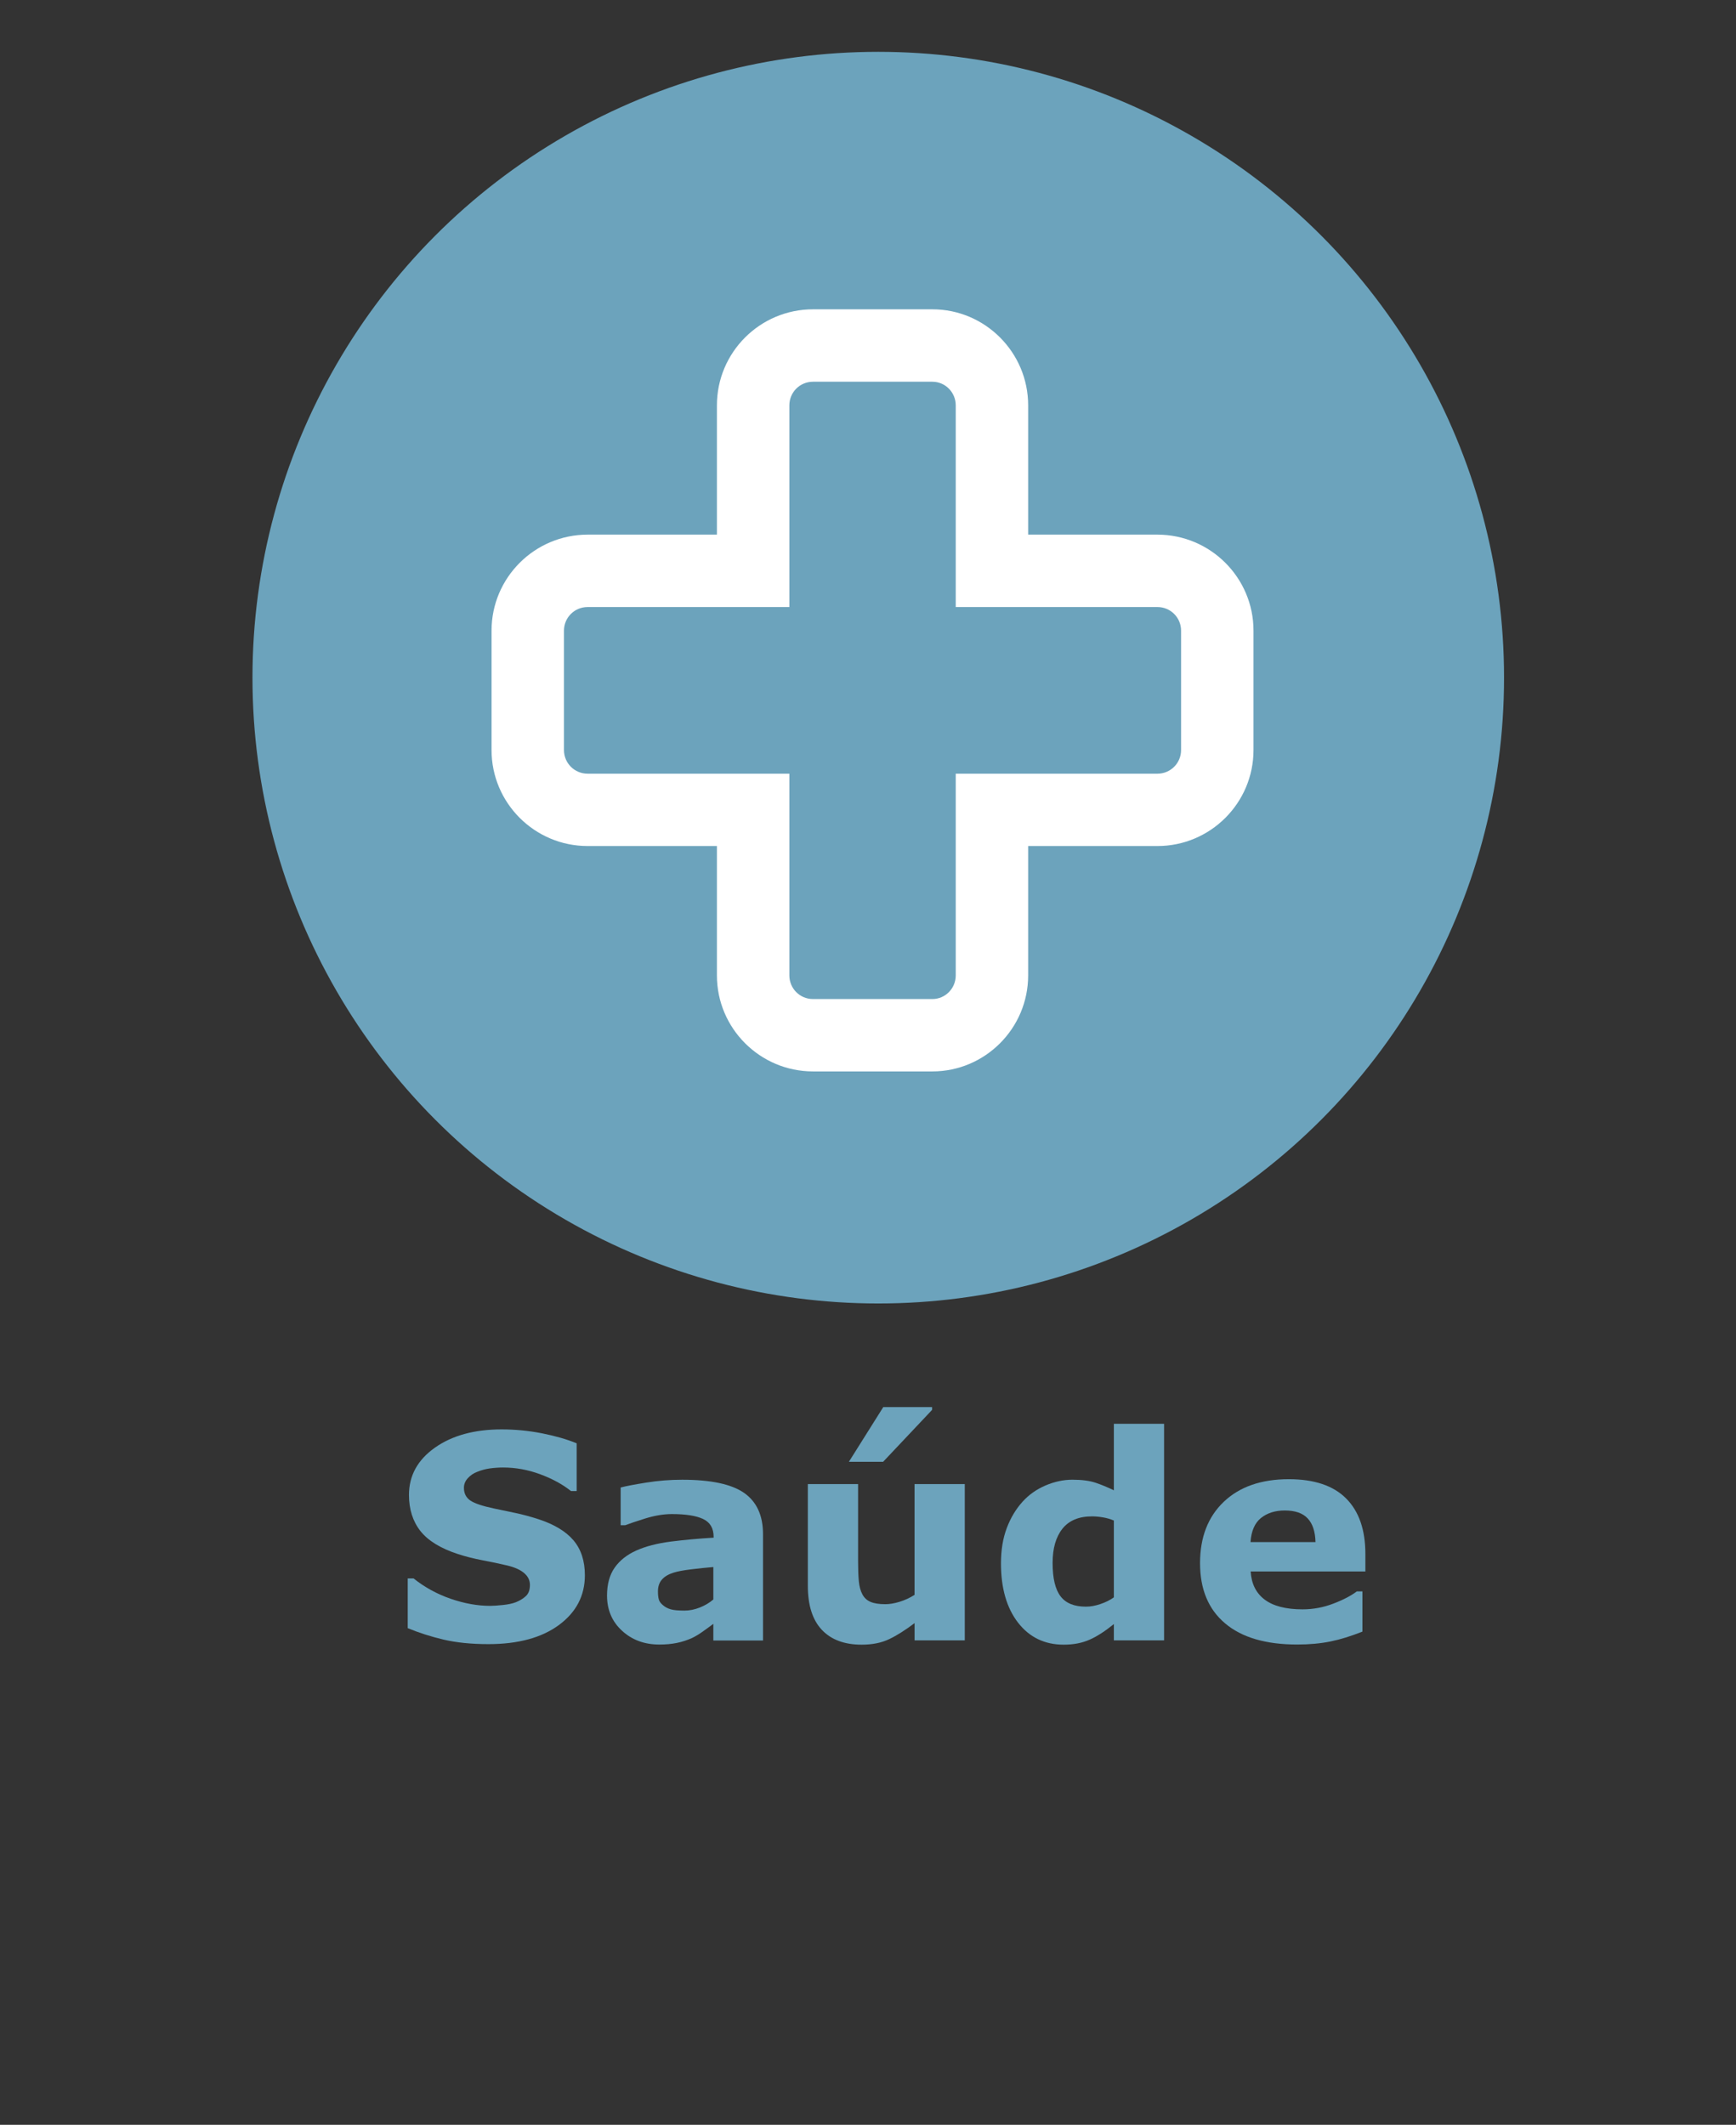
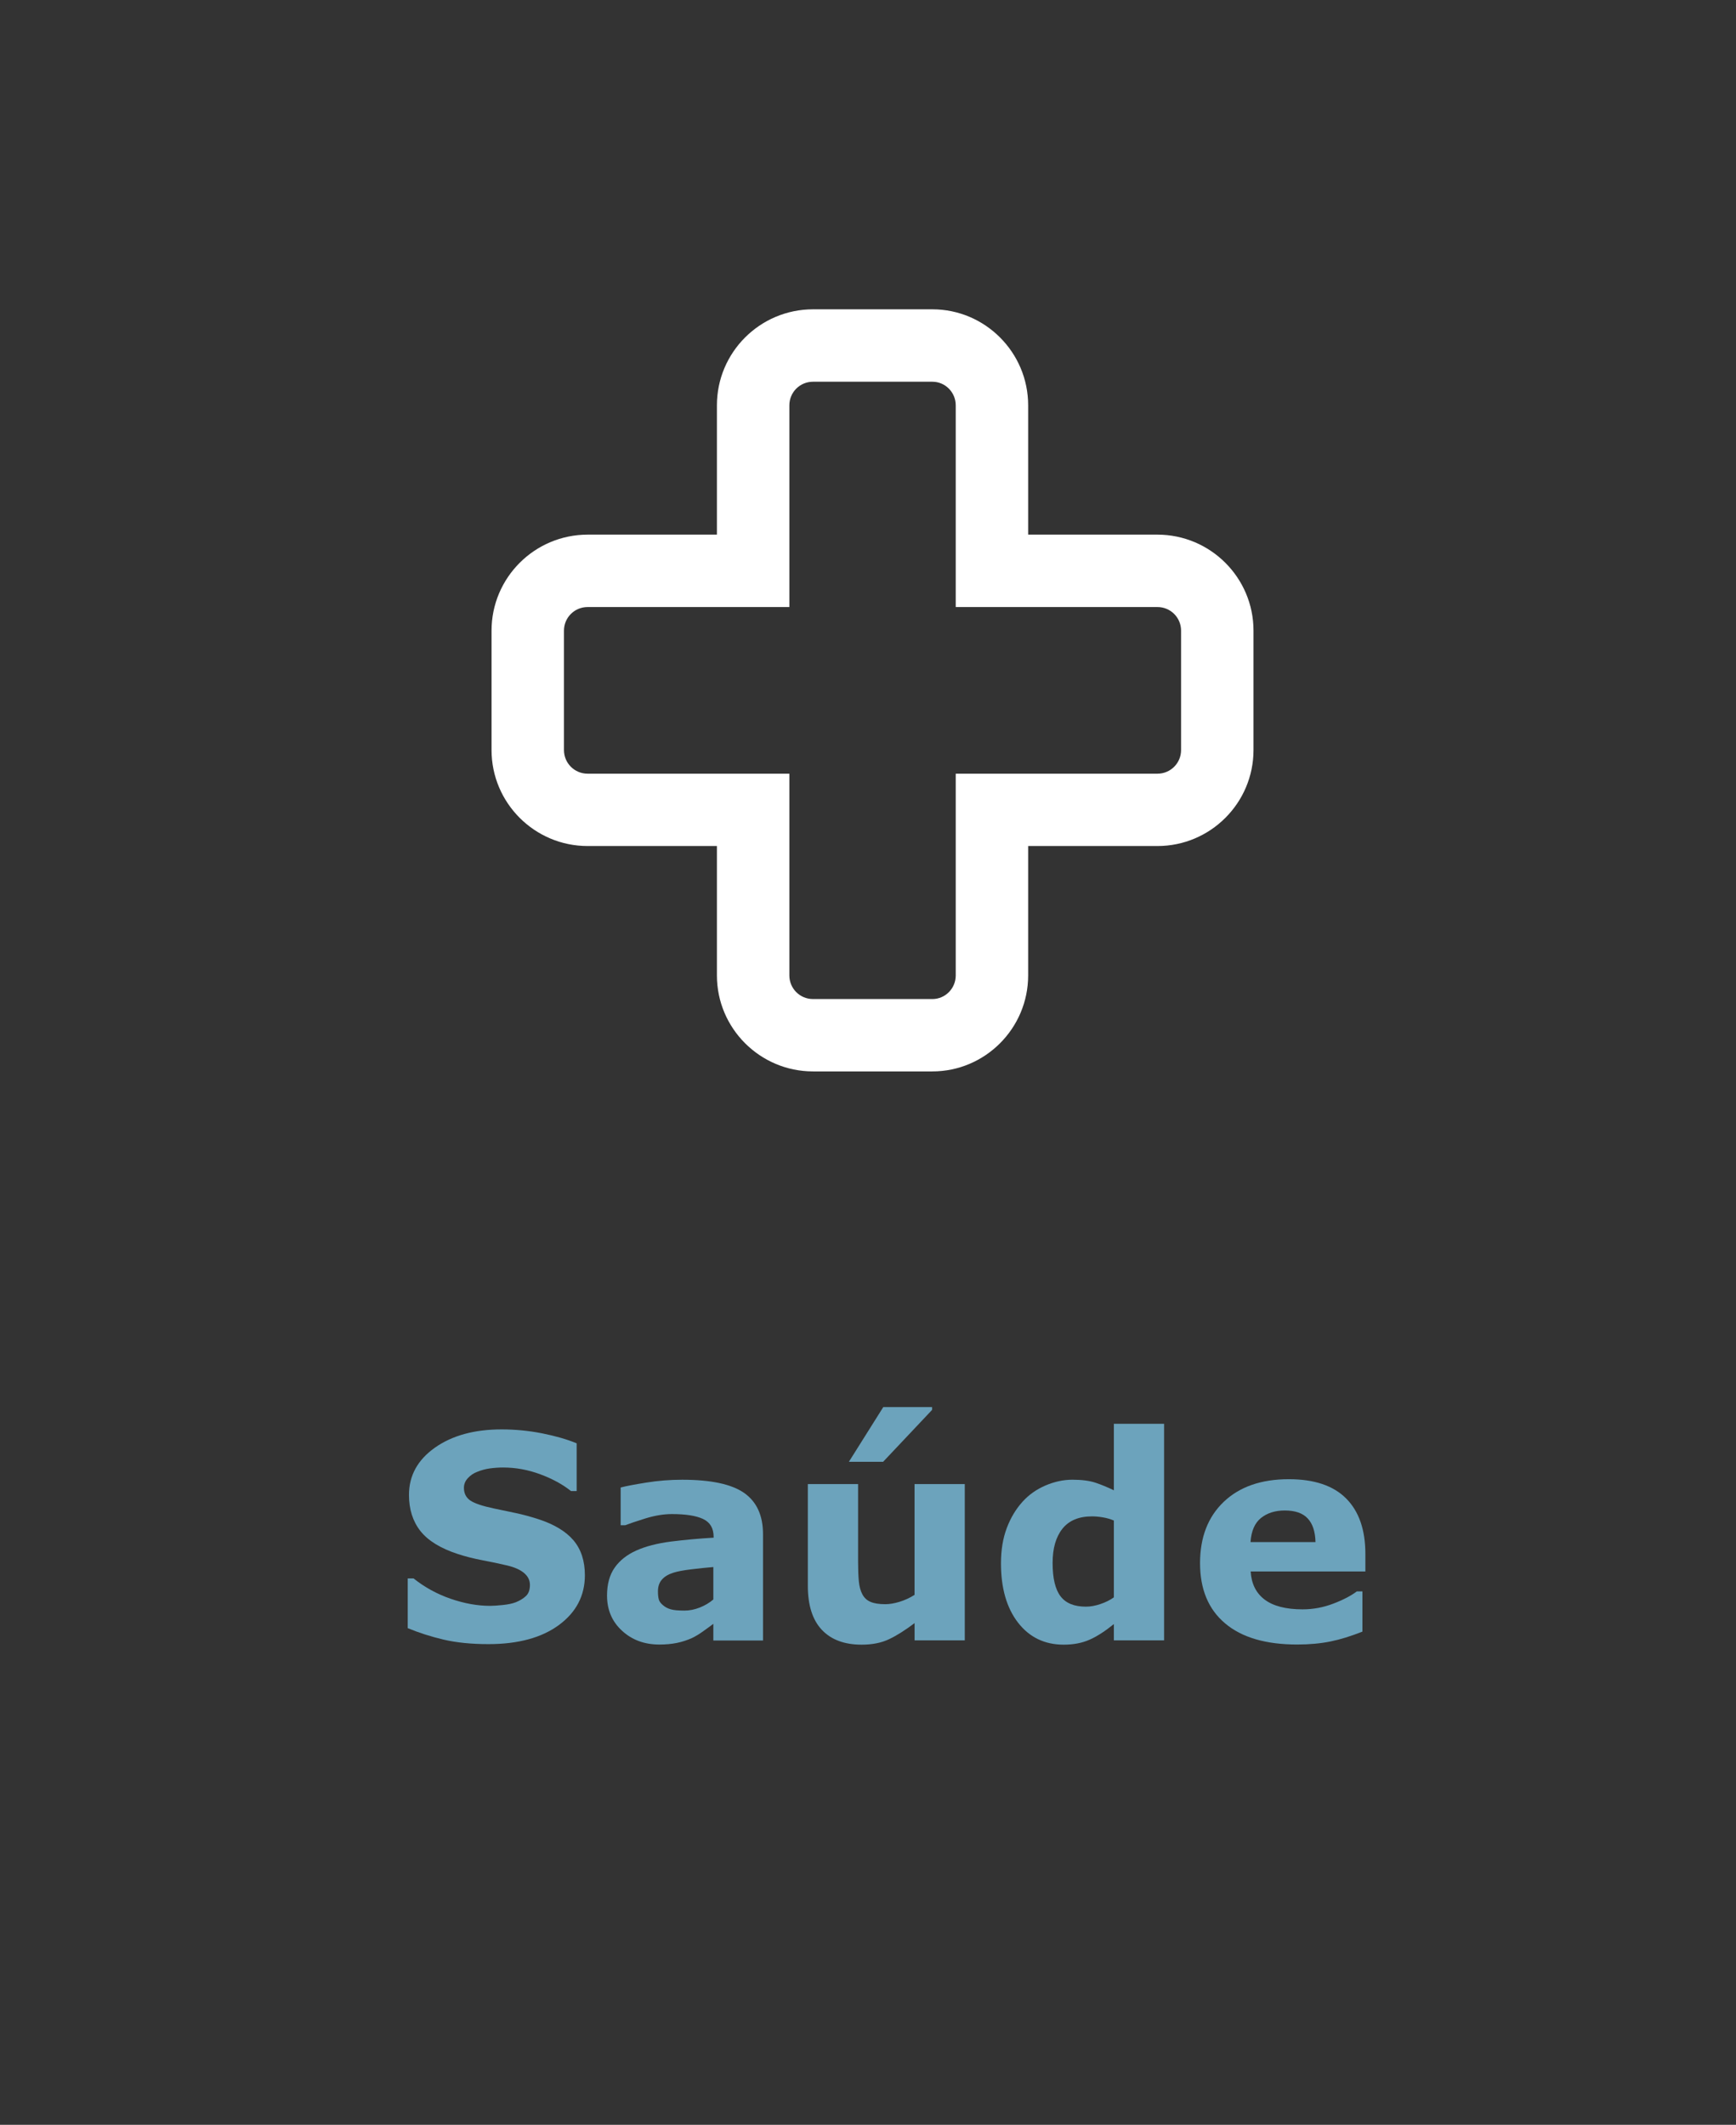
<svg xmlns="http://www.w3.org/2000/svg" version="1.1" x="0px" y="0px" width="67px" height="82px" viewBox="-7.674 -2 67 82" enable-background="new -7.674 -2 67 82" xml:space="preserve">
  <rect x="-7.674" y="-2" width="67" height="82" fill="#333333" stroke="none" />
  <defs>
</defs>
  <circle display="none" fill="#6CA3BC" cx="25.106" cy="24.36" r="24.152" />
  <path display="none" fill="#6CA3BC" d="M10.35,61.668c-0.594,0-1.143-0.088-1.646-0.264c-0.503-0.176-0.935-0.438-1.297-0.784  s-0.642-0.78-0.841-1.3c-0.198-0.52-0.298-1.119-0.298-1.799c0-0.635,0.095-1.209,0.285-1.725s0.465-0.958,0.827-1.326  c0.347-0.355,0.778-0.629,1.292-0.822c0.514-0.193,1.075-0.29,1.684-0.29c0.336,0,0.64,0.019,0.911,0.057  c0.27,0.037,0.52,0.087,0.749,0.147c0.24,0.068,0.458,0.145,0.652,0.229c0.195,0.084,0.366,0.162,0.513,0.233v1.938h-0.236  c-0.1-0.085-0.227-0.187-0.378-0.305c-0.152-0.117-0.325-0.232-0.519-0.347c-0.197-0.114-0.41-0.21-0.639-0.288  c-0.229-0.079-0.475-0.118-0.736-0.118c-0.29,0-0.566,0.046-0.827,0.137s-0.503,0.242-0.725,0.453  c-0.211,0.204-0.382,0.474-0.513,0.81c-0.13,0.336-0.196,0.742-0.196,1.222c0,0.501,0.071,0.919,0.212,1.255  c0.141,0.336,0.319,0.6,0.534,0.793c0.218,0.196,0.462,0.336,0.73,0.42s0.534,0.127,0.795,0.127c0.25,0,0.499-0.037,0.744-0.113  c0.245-0.074,0.472-0.176,0.679-0.305c0.175-0.103,0.338-0.213,0.489-0.33c0.15-0.118,0.274-0.22,0.371-0.305h0.215v1.912  c-0.201,0.089-0.392,0.174-0.575,0.252s-0.374,0.146-0.575,0.204c-0.261,0.075-0.507,0.132-0.736,0.172S10.751,61.668,10.35,61.668z  " />
  <path display="none" fill="#6CA3BC" d="M18.24,60.874c-0.104,0.078-0.233,0.174-0.387,0.284s-0.299,0.198-0.435,0.263  c-0.19,0.086-0.387,0.15-0.591,0.191s-0.428,0.062-0.671,0.062c-0.573,0-1.053-0.177-1.439-0.532  c-0.387-0.354-0.58-0.807-0.58-1.358c0-0.44,0.099-0.8,0.295-1.079s0.476-0.5,0.838-0.661c0.358-0.161,0.802-0.276,1.332-0.344  s1.08-0.118,1.649-0.15v-0.032c0-0.333-0.136-0.563-0.408-0.69c-0.272-0.127-0.673-0.19-1.203-0.19  c-0.319,0-0.659,0.057-1.021,0.169c-0.362,0.113-0.621,0.2-0.779,0.261h-0.177V55.61c0.204-0.055,0.536-0.117,0.997-0.191  c0.46-0.073,0.921-0.109,1.383-0.109c1.099,0,1.894,0.169,2.382,0.507c0.489,0.339,0.733,0.87,0.733,1.593v4.104H18.24V60.874z   M18.24,59.934v-1.252c-0.261,0.021-0.544,0.051-0.849,0.088s-0.535,0.081-0.693,0.131c-0.193,0.061-0.341,0.149-0.443,0.266  c-0.102,0.115-0.153,0.268-0.153,0.457c0,0.125,0.011,0.227,0.032,0.306s0.075,0.153,0.161,0.225  c0.083,0.071,0.181,0.124,0.295,0.158s0.293,0.051,0.537,0.051c0.193,0,0.39-0.039,0.588-0.118  C17.916,60.167,18.09,60.063,18.24,59.934z" />
  <path display="none" fill="#6CA3BC" d="M27.178,59.6c0,0.623-0.279,1.125-0.838,1.507c-0.559,0.381-1.323,0.571-2.293,0.571  c-0.537,0-1.024-0.05-1.461-0.15c-0.437-0.1-0.788-0.211-1.053-0.332v-1.59h0.177c0.097,0.067,0.208,0.142,0.335,0.223  c0.127,0.08,0.307,0.167,0.54,0.26c0.201,0.083,0.428,0.153,0.682,0.213c0.254,0.059,0.526,0.088,0.816,0.088  c0.379,0,0.661-0.041,0.843-0.126c0.183-0.084,0.274-0.208,0.274-0.373c0-0.147-0.054-0.253-0.161-0.319s-0.312-0.13-0.612-0.191  c-0.143-0.031-0.337-0.066-0.583-0.104c-0.246-0.037-0.468-0.083-0.669-0.137c-0.548-0.144-0.954-0.366-1.219-0.669  s-0.397-0.68-0.397-1.131c0-0.58,0.275-1.063,0.825-1.447c0.549-0.385,1.3-0.577,2.253-0.577c0.451,0,0.884,0.046,1.297,0.137  c0.414,0.092,0.737,0.188,0.97,0.293v1.525h-0.167c-0.287-0.196-0.613-0.357-0.98-0.48c-0.367-0.124-0.739-0.186-1.115-0.186  c-0.312,0-0.574,0.043-0.787,0.129c-0.213,0.086-0.32,0.208-0.32,0.365c0,0.144,0.048,0.253,0.145,0.327  c0.097,0.076,0.324,0.15,0.682,0.227c0.197,0.039,0.409,0.077,0.636,0.115c0.228,0.037,0.456,0.085,0.685,0.143  c0.508,0.132,0.884,0.341,1.128,0.625C27.056,58.819,27.178,59.174,27.178,59.6z" />
  <path display="none" fill="#6CA3BC" d="M32.114,60.874c-0.104,0.078-0.233,0.174-0.387,0.284s-0.299,0.198-0.435,0.263  c-0.19,0.086-0.387,0.15-0.592,0.191c-0.203,0.041-0.428,0.062-0.671,0.062c-0.573,0-1.053-0.177-1.439-0.532  c-0.387-0.354-0.58-0.807-0.58-1.358c0-0.44,0.099-0.8,0.296-1.079c0.196-0.279,0.476-0.5,0.838-0.661  c0.357-0.161,0.802-0.276,1.332-0.344c0.529-0.067,1.079-0.118,1.648-0.15v-0.032c0-0.333-0.137-0.563-0.408-0.69  c-0.271-0.127-0.674-0.19-1.203-0.19c-0.318,0-0.658,0.057-1.021,0.169c-0.362,0.113-0.621,0.2-0.778,0.261h-0.178V55.61  c0.204-0.055,0.536-0.117,0.996-0.191c0.461-0.073,0.922-0.109,1.383-0.109c1.1,0,1.894,0.169,2.383,0.507  c0.488,0.339,0.732,0.87,0.732,1.593v4.104h-1.917V60.874z M32.114,59.934v-1.252c-0.261,0.021-0.544,0.051-0.849,0.088  s-0.535,0.081-0.693,0.131c-0.193,0.061-0.341,0.149-0.442,0.266c-0.103,0.115-0.153,0.268-0.153,0.457  c0,0.125,0.011,0.227,0.032,0.306s0.075,0.153,0.161,0.225c0.082,0.071,0.181,0.124,0.295,0.158  c0.115,0.034,0.294,0.051,0.537,0.051c0.193,0,0.39-0.039,0.589-0.118C31.789,60.167,31.963,60.063,32.114,59.934z" />
-   <path display="none" fill="#6CA3BC" d="M41.051,59.6c0,0.623-0.279,1.125-0.838,1.507c-0.559,0.381-1.323,0.571-2.294,0.571  c-0.537,0-1.023-0.05-1.461-0.15c-0.437-0.1-0.787-0.211-1.053-0.332v-1.59h0.178c0.097,0.067,0.209,0.142,0.336,0.223  c0.127,0.08,0.307,0.167,0.539,0.26c0.201,0.083,0.428,0.153,0.683,0.213c0.255,0.059,0.526,0.088,0.816,0.088  c0.38,0,0.661-0.041,0.843-0.126c0.184-0.084,0.274-0.208,0.274-0.373c0-0.147-0.054-0.253-0.161-0.319s-0.312-0.13-0.612-0.191  c-0.144-0.031-0.337-0.066-0.583-0.104c-0.245-0.037-0.468-0.083-0.668-0.137c-0.549-0.144-0.955-0.366-1.22-0.669  s-0.397-0.68-0.397-1.131c0-0.58,0.275-1.063,0.824-1.447c0.55-0.385,1.301-0.577,2.254-0.577c0.451,0,0.883,0.046,1.297,0.137  c0.413,0.092,0.736,0.188,0.969,0.293v1.525h-0.166c-0.287-0.196-0.613-0.357-0.98-0.48c-0.367-0.124-0.738-0.186-1.114-0.186  c-0.312,0-0.573,0.043-0.787,0.129c-0.213,0.086-0.319,0.208-0.319,0.365c0,0.144,0.049,0.253,0.145,0.327  c0.098,0.076,0.324,0.15,0.683,0.227c0.196,0.039,0.409,0.077,0.637,0.115c0.228,0.037,0.456,0.085,0.685,0.143  c0.508,0.132,0.885,0.341,1.128,0.625C40.929,58.819,41.051,59.174,41.051,59.6z" />
  <path display="none" fill="#6CA3BC" d="M47.991,53.155l-4.259,10.098h-1.649l4.242-10.098H47.991z" />
  <path display="none" fill="#6CA3BC" d="M7.17,74.712H5.108v-3.523H2.063v3.523H0v-7.997h2.063v2.927h3.045v-2.927H7.17V74.712z" />
  <path display="none" fill="#6CA3BC" d="M15.27,71.7c0,0.991-0.289,1.773-0.867,2.344c-0.579,0.571-1.391,0.857-2.436,0.857  s-1.857-0.286-2.436-0.857c-0.578-0.57-0.867-1.353-0.867-2.344c0-1,0.291-1.783,0.873-2.354c0.582-0.568,1.392-0.854,2.43-0.854  c1.053,0,1.867,0.287,2.441,0.859C14.983,69.924,15.27,70.708,15.27,71.7z M12.891,73.166c0.125-0.153,0.219-0.339,0.282-0.556  c0.063-0.217,0.094-0.517,0.094-0.9c0-0.354-0.032-0.651-0.097-0.891c-0.064-0.24-0.154-0.432-0.269-0.575  c-0.115-0.147-0.252-0.251-0.414-0.312s-0.335-0.092-0.521-0.092s-0.352,0.025-0.497,0.076c-0.146,0.05-0.284,0.15-0.417,0.301  c-0.118,0.139-0.212,0.33-0.282,0.574c-0.07,0.244-0.105,0.55-0.105,0.918c0,0.33,0.03,0.615,0.091,0.857  c0.061,0.241,0.15,0.436,0.269,0.582c0.115,0.141,0.251,0.242,0.411,0.307c0.159,0.064,0.341,0.097,0.545,0.097  c0.175,0,0.343-0.029,0.502-0.089C12.645,73.405,12.78,73.305,12.891,73.166z" />
  <path display="none" fill="#6CA3BC" d="M20.512,74.659c-0.208,0.055-0.428,0.096-0.661,0.127c-0.233,0.029-0.518,0.045-0.854,0.045  c-0.752,0-1.312-0.152-1.679-0.457c-0.367-0.304-0.55-0.824-0.55-1.563v-2.82h-0.795V68.68h0.795v-1.724h1.939v1.724h1.805v1.311  h-1.805v2.142c0,0.212,0.002,0.396,0.005,0.554s0.032,0.3,0.085,0.426c0.05,0.125,0.139,0.225,0.265,0.298  c0.127,0.073,0.312,0.11,0.554,0.11c0.1,0,0.231-0.021,0.394-0.064c0.163-0.043,0.276-0.082,0.34-0.118h0.161V74.659z" />
  <path display="none" fill="#6CA3BC" d="M27.607,72.053h-4.425c0.029,0.473,0.208,0.835,0.54,1.086  c0.332,0.25,0.819,0.375,1.464,0.375c0.408,0,0.804-0.072,1.187-0.22s0.686-0.304,0.908-0.473h0.215v1.552  c-0.437,0.176-0.849,0.303-1.235,0.382s-0.814,0.118-1.284,0.118c-1.21,0-2.138-0.271-2.782-0.816s-0.967-1.319-0.967-2.326  c0-0.995,0.305-1.783,0.916-2.365c0.611-0.582,1.448-0.873,2.511-0.873c0.981,0,1.719,0.248,2.213,0.744  c0.495,0.496,0.741,1.209,0.741,2.141V72.053z M25.685,70.92c-0.011-0.404-0.111-0.709-0.301-0.913s-0.485-0.306-0.886-0.306  c-0.373,0-0.679,0.096-0.918,0.289s-0.374,0.504-0.403,0.93H25.685z" />
  <path display="none" fill="#6CA3BC" d="M30.911,74.712h-1.938v-8.357h1.938V74.712z" />
-   <path display="none" fill="#6CA3BC" d="M36.384,74.073c-0.104,0.079-0.233,0.174-0.387,0.285c-0.154,0.111-0.299,0.199-0.436,0.264  c-0.189,0.086-0.387,0.148-0.591,0.19c-0.204,0.041-0.428,0.062-0.671,0.062c-0.573,0-1.053-0.178-1.439-0.531  c-0.387-0.355-0.58-0.809-0.58-1.359c0-0.44,0.098-0.801,0.295-1.08s0.477-0.499,0.838-0.66c0.357-0.161,0.803-0.275,1.332-0.344  s1.08-0.118,1.648-0.15v-0.032c0-0.333-0.136-0.563-0.408-0.69c-0.271-0.127-0.673-0.19-1.203-0.19c-0.318,0-0.658,0.057-1.02,0.169  c-0.362,0.113-0.621,0.199-0.779,0.261h-0.178v-1.456c0.205-0.053,0.537-0.117,0.997-0.19s0.921-0.11,1.383-0.11  c1.099,0,1.894,0.17,2.382,0.508c0.489,0.339,0.733,0.869,0.733,1.593v4.104h-1.917V74.073z M36.384,73.135v-1.254  c-0.262,0.021-0.545,0.051-0.85,0.089c-0.304,0.038-0.535,0.081-0.692,0.132c-0.193,0.061-0.341,0.148-0.443,0.264  c-0.102,0.117-0.153,0.27-0.153,0.459c0,0.125,0.012,0.227,0.033,0.305s0.074,0.153,0.16,0.225c0.083,0.072,0.182,0.124,0.296,0.158  c0.114,0.033,0.294,0.051,0.537,0.051c0.193,0,0.39-0.039,0.588-0.117C36.059,73.367,36.234,73.263,36.384,73.135z" />
-   <path display="none" fill="#6CA3BC" d="M44.451,70.523H44.28c-0.083-0.028-0.214-0.05-0.396-0.064s-0.335-0.021-0.456-0.021  c-0.275,0-0.518,0.019-0.729,0.054s-0.438,0.097-0.681,0.183v4.039H40.08V68.68h1.938v0.887c0.425-0.365,0.795-0.607,1.109-0.728  s0.604-0.181,0.868-0.181c0.068,0,0.145,0.002,0.23,0.006s0.16,0.009,0.225,0.016V70.523z" />
  <path display="none" fill="#6CA3BC" d="M47.54,67.821h-2.046v-1.466h2.046V67.821z M47.486,74.712h-1.939V68.68h1.939V74.712z" />
  <path display="none" fill="#6CA3BC" d="M52.958,74.073c-0.104,0.079-0.232,0.174-0.387,0.285c-0.153,0.111-0.299,0.199-0.435,0.264  c-0.19,0.086-0.387,0.148-0.591,0.19c-0.204,0.041-0.428,0.062-0.672,0.062c-0.572,0-1.053-0.178-1.439-0.531  c-0.387-0.355-0.58-0.809-0.58-1.359c0-0.44,0.1-0.801,0.296-1.08s0.476-0.499,0.838-0.66c0.358-0.161,0.802-0.275,1.332-0.344  s1.079-0.118,1.649-0.15v-0.032c0-0.333-0.137-0.563-0.408-0.69c-0.272-0.127-0.674-0.19-1.203-0.19  c-0.319,0-0.659,0.057-1.021,0.169c-0.361,0.113-0.621,0.199-0.778,0.261h-0.177v-1.456c0.203-0.053,0.535-0.117,0.996-0.19  c0.46-0.073,0.921-0.11,1.383-0.11c1.1,0,1.894,0.17,2.382,0.508c0.489,0.339,0.733,0.869,0.733,1.593v4.104h-1.918V74.073z   M52.958,73.135v-1.254c-0.261,0.021-0.544,0.051-0.848,0.089c-0.305,0.038-0.535,0.081-0.693,0.132  c-0.193,0.061-0.341,0.148-0.443,0.264c-0.102,0.117-0.152,0.27-0.152,0.459c0,0.125,0.01,0.227,0.031,0.305  s0.076,0.153,0.162,0.225c0.082,0.072,0.18,0.124,0.295,0.158c0.115,0.033,0.293,0.051,0.537,0.051c0.193,0,0.39-0.039,0.588-0.117  C52.634,73.367,52.808,73.263,52.958,73.135z" />
  <path display="none" fill-rule="evenodd" clip-rule="evenodd" fill="#FFFFFF" d="M23.016,25.908h-5.012v5.012h5.012V25.908  L23.016,25.908z M35.969,25.908v3.761v1.669v3.345c0,0.691-0.56,1.254-1.254,1.254h-2.507V25.908h-5.016v10.028H15.496  c-0.692,0-1.252-0.563-1.252-1.254v-3.345v-1.669v-3.761l10.862-10.863L35.969,25.908L35.969,25.908z M38.475,23.819  c0,0.693-0.562,1.253-1.253,1.253c-0.33,0-0.628-0.129-0.854-0.338l-0.002,0.004L25.138,13.506l-0.032-0.029L13.87,24.71h-0.001  c-0.226,0.224-0.536,0.361-0.879,0.361c-0.692,0-1.253-0.56-1.253-1.253c0-0.355,0.147-0.675,0.384-0.902l12.081-12.083  c0.229-0.237,0.549-0.384,0.904-0.384l0.066,0.002h0.01l0.056,0.005h0.005c0.306,0.035,0.581,0.177,0.778,0.393h0.002l4.932,4.931  v-1.152c0-0.692,0.56-1.254,1.254-1.254c0.693,0,1.254,0.562,1.254,1.254v3.659l4.677,4.676l-0.003,0.005  C38.345,23.191,38.475,23.489,38.475,23.819" />
  <circle display="none" fill="#6CA3BC" cx="25.411" cy="24.152" r="24.153" />
  <path display="none" fill="#6CA3BC" d="M14.529,58.856c0,0.387-0.078,0.732-0.234,1.036c-0.155,0.304-0.37,0.557-0.642,0.757  c-0.315,0.236-0.662,0.405-1.039,0.506c-0.378,0.1-0.857,0.15-1.437,0.15H7.686v-7.998h3.104c0.645,0,1.116,0.021,1.416,0.064  c0.299,0.043,0.595,0.138,0.889,0.285c0.304,0.153,0.531,0.36,0.68,0.619c0.148,0.26,0.223,0.557,0.223,0.89  c0,0.387-0.102,0.728-0.306,1.022c-0.204,0.297-0.492,0.526-0.865,0.691v0.043c0.523,0.104,0.938,0.318,1.243,0.645  C14.376,57.892,14.529,58.322,14.529,58.856z M11.886,55.569c0-0.133-0.033-0.266-0.099-0.398c-0.066-0.132-0.184-0.23-0.352-0.295  c-0.15-0.057-0.337-0.088-0.561-0.094c-0.224-0.006-0.538-0.008-0.943-0.008H9.738v1.691h0.322c0.326,0,0.604-0.006,0.833-0.016  c0.229-0.012,0.41-0.047,0.542-0.107c0.186-0.083,0.308-0.189,0.365-0.32S11.886,55.741,11.886,55.569z M12.386,58.823  c0-0.254-0.049-0.449-0.147-0.588c-0.098-0.138-0.265-0.24-0.501-0.309c-0.161-0.047-0.382-0.072-0.665-0.075  c-0.282-0.003-0.577-0.005-0.884-0.005h-0.45v1.992h0.15c0.579,0,0.994-0.002,1.244-0.006c0.25-0.003,0.48-0.05,0.691-0.139  c0.214-0.09,0.362-0.209,0.442-0.357S12.386,59.016,12.386,58.823z" />
  <path display="none" fill="#6CA3BC" d="M19.61,60.666c-0.104,0.079-0.233,0.174-0.387,0.284c-0.154,0.111-0.299,0.199-0.435,0.264  c-0.19,0.086-0.387,0.149-0.591,0.191c-0.204,0.041-0.428,0.061-0.671,0.061c-0.573,0-1.053-0.177-1.439-0.531  s-0.58-0.808-0.58-1.359c0-0.439,0.099-0.8,0.295-1.079s0.476-0.499,0.838-0.661c0.358-0.16,0.802-0.275,1.332-0.344  c0.53-0.067,1.08-0.117,1.649-0.15v-0.031c0-0.334-0.136-0.563-0.408-0.691c-0.272-0.127-0.673-0.189-1.203-0.189  c-0.319,0-0.659,0.057-1.021,0.168c-0.362,0.113-0.621,0.2-0.779,0.262h-0.177v-1.456c0.204-0.054,0.536-0.117,0.997-0.19  c0.46-0.074,0.921-0.11,1.383-0.11c1.099,0,1.894,0.169,2.382,0.507c0.489,0.34,0.733,0.87,0.733,1.594v4.104H19.61V60.666z   M19.61,59.727v-1.253c-0.261,0.021-0.544,0.051-0.849,0.089c-0.304,0.037-0.535,0.08-0.693,0.131  c-0.193,0.061-0.341,0.148-0.443,0.265c-0.102,0.116-0.153,0.269-0.153,0.458c0,0.125,0.011,0.227,0.032,0.305  c0.021,0.079,0.075,0.154,0.161,0.225c0.083,0.072,0.181,0.125,0.295,0.158c0.115,0.034,0.293,0.051,0.537,0.051  c0.193,0,0.39-0.039,0.588-0.117C19.285,59.959,19.459,59.856,19.61,59.727z" />
  <path display="none" fill="#6CA3BC" d="M29.364,61.305h-1.938v-2.992c0-0.244-0.014-0.486-0.038-0.729  c-0.024-0.24-0.067-0.419-0.129-0.533c-0.071-0.133-0.177-0.229-0.313-0.291c-0.139-0.061-0.331-0.091-0.578-0.091  c-0.176,0-0.354,0.028-0.535,0.086c-0.18,0.058-0.376,0.148-0.587,0.274v4.275h-1.939v-6.032h1.939v0.666  c0.343-0.269,0.673-0.475,0.99-0.618c0.316-0.143,0.668-0.215,1.055-0.215c0.65,0,1.158,0.19,1.525,0.57  c0.367,0.379,0.55,0.947,0.55,1.702V61.305z" />
  <path display="none" fill="#6CA3BC" d="M34.284,61.465c-0.526,0-1.007-0.063-1.442-0.188s-0.813-0.318-1.136-0.58  c-0.319-0.262-0.565-0.591-0.741-0.988s-0.264-0.863-0.264-1.396c0-0.563,0.094-1.047,0.283-1.455  c0.188-0.408,0.449-0.747,0.786-1.016c0.325-0.254,0.702-0.44,1.128-0.559s0.868-0.178,1.326-0.178c0.412,0,0.792,0.045,1.139,0.135  c0.348,0.09,0.672,0.206,0.973,0.35v1.648h-0.273c-0.075-0.064-0.166-0.14-0.271-0.226s-0.234-0.17-0.389-0.253  c-0.146-0.078-0.307-0.144-0.482-0.195c-0.176-0.053-0.379-0.078-0.611-0.078c-0.515,0-0.91,0.164-1.188,0.492  c-0.277,0.326-0.416,0.771-0.416,1.334c0,0.58,0.143,1.021,0.426,1.321c0.285,0.301,0.688,0.451,1.21,0.451  c0.243,0,0.462-0.028,0.657-0.083c0.195-0.056,0.356-0.121,0.485-0.196c0.121-0.071,0.229-0.147,0.321-0.226  c0.094-0.078,0.18-0.156,0.258-0.23h0.273v1.648c-0.305,0.143-0.622,0.257-0.953,0.342C35.05,61.424,34.685,61.465,34.284,61.465z" />
  <path display="none" fill="#6CA3BC" d="M41.266,60.666c-0.104,0.079-0.233,0.174-0.387,0.284c-0.153,0.111-0.299,0.199-0.435,0.264  c-0.19,0.086-0.387,0.149-0.592,0.191c-0.203,0.041-0.428,0.061-0.671,0.061c-0.573,0-1.053-0.177-1.439-0.531  s-0.58-0.808-0.58-1.359c0-0.439,0.099-0.8,0.296-1.079c0.196-0.279,0.476-0.499,0.838-0.661c0.357-0.16,0.802-0.275,1.332-0.344  c0.529-0.067,1.079-0.117,1.648-0.15v-0.031c0-0.334-0.137-0.563-0.408-0.691c-0.271-0.127-0.674-0.189-1.203-0.189  c-0.318,0-0.658,0.057-1.021,0.168c-0.362,0.113-0.621,0.2-0.778,0.262h-0.178v-1.456c0.204-0.054,0.536-0.117,0.996-0.19  c0.461-0.074,0.922-0.11,1.383-0.11c1.1,0,1.895,0.169,2.383,0.507c0.488,0.34,0.732,0.87,0.732,1.594v4.104h-1.917V60.666z   M41.266,59.727v-1.253c-0.261,0.021-0.544,0.051-0.849,0.089c-0.305,0.037-0.535,0.08-0.693,0.131  c-0.193,0.061-0.34,0.148-0.443,0.265c-0.102,0.116-0.152,0.269-0.152,0.458c0,0.125,0.011,0.227,0.032,0.305  c0.021,0.079,0.075,0.154,0.161,0.225c0.082,0.072,0.181,0.125,0.295,0.158c0.115,0.034,0.294,0.051,0.537,0.051  c0.193,0,0.391-0.039,0.588-0.117C40.941,59.959,41.116,59.856,41.266,59.727z" />
  <path display="none" fill-rule="evenodd" clip-rule="evenodd" fill="#FFFFFF" d="M14.392,20.229  c0.394-0.098,0.973-0.672,1.432-1.002c3.433-2.47,6.638-4.921,10.028-7.256c3.303,2.403,6.571,4.839,9.93,7.256  c0.479,0.345,1.076,0.913,1.48,1.002c1.09,0.24,2.355-0.18,3.391,0c-4.767-3.604-9.905-7.251-14.85-10.838  c-1.273,0.905-2.564,1.828-3.867,2.77c-3.376,2.442-6.843,4.982-10.17,7.4c-0.248,0.182-0.822,0.539-0.764,0.668  C12.022,20.024,13.32,20.501,14.392,20.229L14.392,20.229z" />
  <path display="none" fill-rule="evenodd" clip-rule="evenodd" fill="#FFFFFF" d="M25.468,24.814  c-1.831-0.299-3.315-1.581-2.77-3.533c0.298-1.065,1.289-1.898,2.722-1.957c0.11-0.161,0.017-0.524,0.048-0.765  c-0.01-0.251,0.536-0.142,0.668-0.096c0,0.271,0,0.542,0,0.813c1.583,0.246,2.749,0.91,2.817,2.674c-0.347,0.114-0.96,0.017-1.193,0  c-0.11-0.94-0.601-1.5-1.575-1.575c-0.113,0.985-0.017,2.18-0.049,3.246c1.321,0.474,2.881,0.815,3.057,2.435  c0.219,2.016-1.061,3.397-3.057,3.438c0,0.43,0,0.858,0,1.289c-0.129,0.093-0.417,0.026-0.619,0.048  c-0.121-0.429,0.024-1.04-0.049-1.29c-1.913-0.203-3.091-1.143-3.056-3.294c0.398,0,0.795,0,1.194,0  c0.068,1.268,0.53,2.142,1.814,2.195C25.531,27.329,25.437,26.008,25.468,24.814L25.468,24.814z M27.044,32.309  c3.395-0.524,6.277-3.337,6.541-7.018c0.156-2.185-0.366-3.565-1.289-4.966c-1.264-1.914-3.736-3.829-7.305-3.438  c-2.172,0.238-3.632,1.142-4.775,2.292c-1.023,1.03-2.037,2.593-2.197,4.822c-0.098,1.383,0.156,2.678,0.526,3.58  C19.751,30.523,22.971,32.94,27.044,32.309L27.044,32.309z" />
  <path display="none" fill-rule="evenodd" clip-rule="evenodd" fill="#FFFFFF" d="M25.468,23.526c0-1.052,0-2.103,0-3.151  C23.256,20.293,23.433,23.546,25.468,23.526L25.468,23.526z" />
  <path display="none" fill-rule="evenodd" clip-rule="evenodd" fill="#FFFFFF" d="M27.331,25.387  c-0.274-0.195-0.828-0.325-1.194-0.43c0,1.178,0,2.354,0,3.533C28.001,28.625,28.527,26.237,27.331,25.387L27.331,25.387z" />
  <path display="none" fill-rule="evenodd" clip-rule="evenodd" fill="#FFFFFF" d="M36.976,35.461c0-0.748,0-1.496,0-2.243  c-7.434,0-14.866,0-22.298,0l-0.048,0.144c0,0.698,0,1.399,0,2.1C22.078,35.461,29.527,35.461,36.976,35.461L36.976,35.461z" />
  <path display="none" fill-rule="evenodd" clip-rule="evenodd" fill="#FFFFFF" d="M11.431,36.893c0,0.7,0,1.401,0,2.102  c9.582,0,19.163,0,28.743,0c0-0.748,0-1.496,0-2.244c-9.564,0-19.13,0-28.694,0L11.431,36.893L11.431,36.893z" />
-   <circle fill="#6CA3BC" cx="26.222" cy="24.152" r="24.152" />
  <path fill="#FFFFFF" d="M15.005,21.427c-0.509,0-0.913,0.41-0.913,0.91v4.611c0,0.499,0.403,0.91,0.913,0.91h7.786v7.787  c0,0.501,0.403,0.91,0.912,0.91h4.609c0.496,0,0.9-0.409,0.9-0.91v-7.787h7.785c0.509,0,0.912-0.411,0.912-0.91v-4.611  c0-0.5-0.403-0.91-0.912-0.91h-7.785v-7.784c0-0.502-0.404-0.911-0.9-0.911h-4.609c-0.509,0-0.912,0.409-0.912,0.911v7.784H15.005  L15.005,21.427z M28.312,39.348h-4.609c-2.044,0-3.708-1.662-3.708-3.703V30.65h-4.99c-2.045,0-3.708-1.662-3.708-3.703v-4.611  c0-2.041,1.663-3.703,3.708-3.703h4.99v-4.991c0-2.044,1.663-3.705,3.708-3.705h4.609c2.032,0,3.695,1.661,3.695,3.705v4.991h4.99  c2.044,0,3.707,1.662,3.707,3.703v4.611c0,2.041-1.663,3.703-3.707,3.703h-4.99v4.994C32.007,37.686,30.344,39.348,28.312,39.348  L28.312,39.348z" />
  <path fill="#6CA3BC" d="M14.899,58.792c0,0.787-0.334,1.428-1.001,1.92c-0.668,0.492-1.575,0.738-2.721,0.738  c-0.663,0-1.24-0.059-1.732-0.174c-0.492-0.117-0.953-0.264-1.383-0.443v-1.918h0.226c0.426,0.34,0.903,0.602,1.432,0.785  c0.528,0.182,1.036,0.273,1.522,0.273c0.125,0,0.29-0.012,0.494-0.033s0.371-0.057,0.5-0.107c0.158-0.064,0.288-0.145,0.389-0.24  c0.103-0.098,0.153-0.24,0.153-0.43c0-0.176-0.074-0.328-0.223-0.455c-0.149-0.127-0.366-0.225-0.653-0.293  c-0.301-0.07-0.619-0.139-0.954-0.201c-0.334-0.063-0.649-0.143-0.942-0.238c-0.673-0.219-1.157-0.516-1.453-0.889  c-0.295-0.375-0.443-0.84-0.443-1.395c0-0.744,0.334-1.352,1.001-1.824c0.668-0.471,1.526-0.705,2.576-0.705  c0.526,0,1.046,0.051,1.56,0.152c0.514,0.102,0.959,0.23,1.335,0.385v1.842h-0.22c-0.322-0.258-0.717-0.473-1.184-0.646  c-0.468-0.174-0.945-0.262-1.432-0.262c-0.172,0-0.343,0.012-0.513,0.035c-0.17,0.023-0.334,0.068-0.492,0.133  c-0.14,0.053-0.26,0.135-0.36,0.244s-0.15,0.232-0.15,0.373c0,0.211,0.081,0.373,0.242,0.486c0.161,0.111,0.465,0.215,0.913,0.309  c0.293,0.061,0.576,0.119,0.846,0.178c0.27,0.057,0.561,0.135,0.873,0.236c0.612,0.199,1.064,0.473,1.356,0.818  C14.753,57.792,14.899,58.241,14.899,58.792z" />
  <path fill="#6CA3BC" d="M19.857,60.667c-0.104,0.078-0.233,0.174-0.387,0.283c-0.154,0.111-0.299,0.199-0.435,0.264  c-0.19,0.086-0.387,0.15-0.591,0.191s-0.428,0.061-0.671,0.061c-0.573,0-1.053-0.176-1.439-0.531  c-0.387-0.354-0.58-0.807-0.58-1.359c0-0.439,0.099-0.799,0.295-1.078s0.476-0.5,0.838-0.662c0.358-0.16,0.802-0.275,1.332-0.344  c0.53-0.066,1.08-0.117,1.649-0.15v-0.031c0-0.334-0.136-0.563-0.408-0.691c-0.272-0.127-0.673-0.189-1.203-0.189  c-0.319,0-0.659,0.057-1.021,0.168c-0.362,0.113-0.621,0.201-0.779,0.262H16.28v-1.455c0.204-0.055,0.536-0.117,0.996-0.191  c0.46-0.074,0.921-0.109,1.383-0.109c1.099,0,1.893,0.168,2.382,0.506c0.488,0.34,0.733,0.871,0.733,1.594v4.104h-1.917V60.667z   M19.857,59.727v-1.252c-0.261,0.021-0.544,0.051-0.849,0.088s-0.535,0.08-0.693,0.131c-0.193,0.061-0.341,0.148-0.443,0.266  c-0.103,0.115-0.153,0.268-0.153,0.457c0,0.125,0.011,0.227,0.032,0.305c0.021,0.08,0.075,0.154,0.161,0.225  c0.083,0.072,0.181,0.125,0.295,0.158c0.115,0.035,0.293,0.051,0.537,0.051c0.193,0,0.389-0.039,0.588-0.117  C19.532,59.959,19.707,59.856,19.857,59.727z" />
  <path fill="#6CA3BC" d="M29.562,61.305h-1.938v-0.666c-0.358,0.271-0.685,0.479-0.981,0.619c-0.297,0.143-0.651,0.213-1.063,0.213  c-0.665,0-1.177-0.191-1.537-0.574s-0.539-0.949-0.539-1.697v-3.926h1.939v2.99c0,0.305,0.01,0.559,0.029,0.76  c0.02,0.203,0.065,0.371,0.137,0.504c0.068,0.131,0.171,0.229,0.309,0.289c0.138,0.061,0.33,0.092,0.577,0.092  c0.164,0,0.348-0.031,0.548-0.092s0.394-0.15,0.58-0.268v-4.275h1.938V61.305z M28.3,52.303v0.107l-1.891,2.004h-1.321l1.327-2.111  H28.3z" />
  <path fill="#6CA3BC" d="M37.253,61.305h-1.938v-0.629c-0.333,0.271-0.644,0.473-0.934,0.602s-0.624,0.193-1.003,0.193  c-0.733,0-1.32-0.283-1.76-0.848c-0.439-0.566-0.66-1.33-0.66-2.289c0-0.512,0.074-0.965,0.223-1.361s0.352-0.734,0.609-1.018  c0.243-0.27,0.538-0.477,0.885-0.627c0.348-0.148,0.693-0.223,1.041-0.223c0.361,0,0.657,0.039,0.888,0.115  c0.231,0.078,0.468,0.176,0.711,0.293v-2.566h1.938V61.305z M35.315,59.645V56.68c-0.136-0.057-0.278-0.098-0.429-0.123  s-0.287-0.037-0.412-0.037c-0.508,0-0.889,0.158-1.143,0.475c-0.253,0.318-0.38,0.758-0.38,1.322c0,0.592,0.102,1.02,0.306,1.287  c0.203,0.268,0.53,0.4,0.98,0.4c0.176,0,0.361-0.033,0.557-0.1C34.992,59.838,35.166,59.752,35.315,59.645z" />
  <path fill="#6CA3BC" d="M45.021,58.647h-4.426c0.028,0.473,0.208,0.834,0.539,1.084c0.332,0.25,0.819,0.377,1.464,0.377  c0.408,0,0.804-0.074,1.187-0.221c0.384-0.146,0.686-0.305,0.908-0.473h0.215v1.553c-0.438,0.174-0.849,0.303-1.235,0.381  s-0.814,0.117-1.284,0.117c-1.21,0-2.137-0.271-2.781-0.816c-0.645-0.543-0.967-1.318-0.967-2.324c0-0.996,0.305-1.785,0.915-2.367  s1.448-0.873,2.511-0.873c0.981,0,1.719,0.248,2.213,0.744s0.742,1.209,0.742,2.141V58.647z M43.097,57.512  c-0.01-0.404-0.11-0.709-0.301-0.912c-0.189-0.205-0.484-0.307-0.886-0.307c-0.372,0-0.679,0.098-0.919,0.291  c-0.239,0.193-0.373,0.502-0.402,0.928H43.097z" />
</svg>